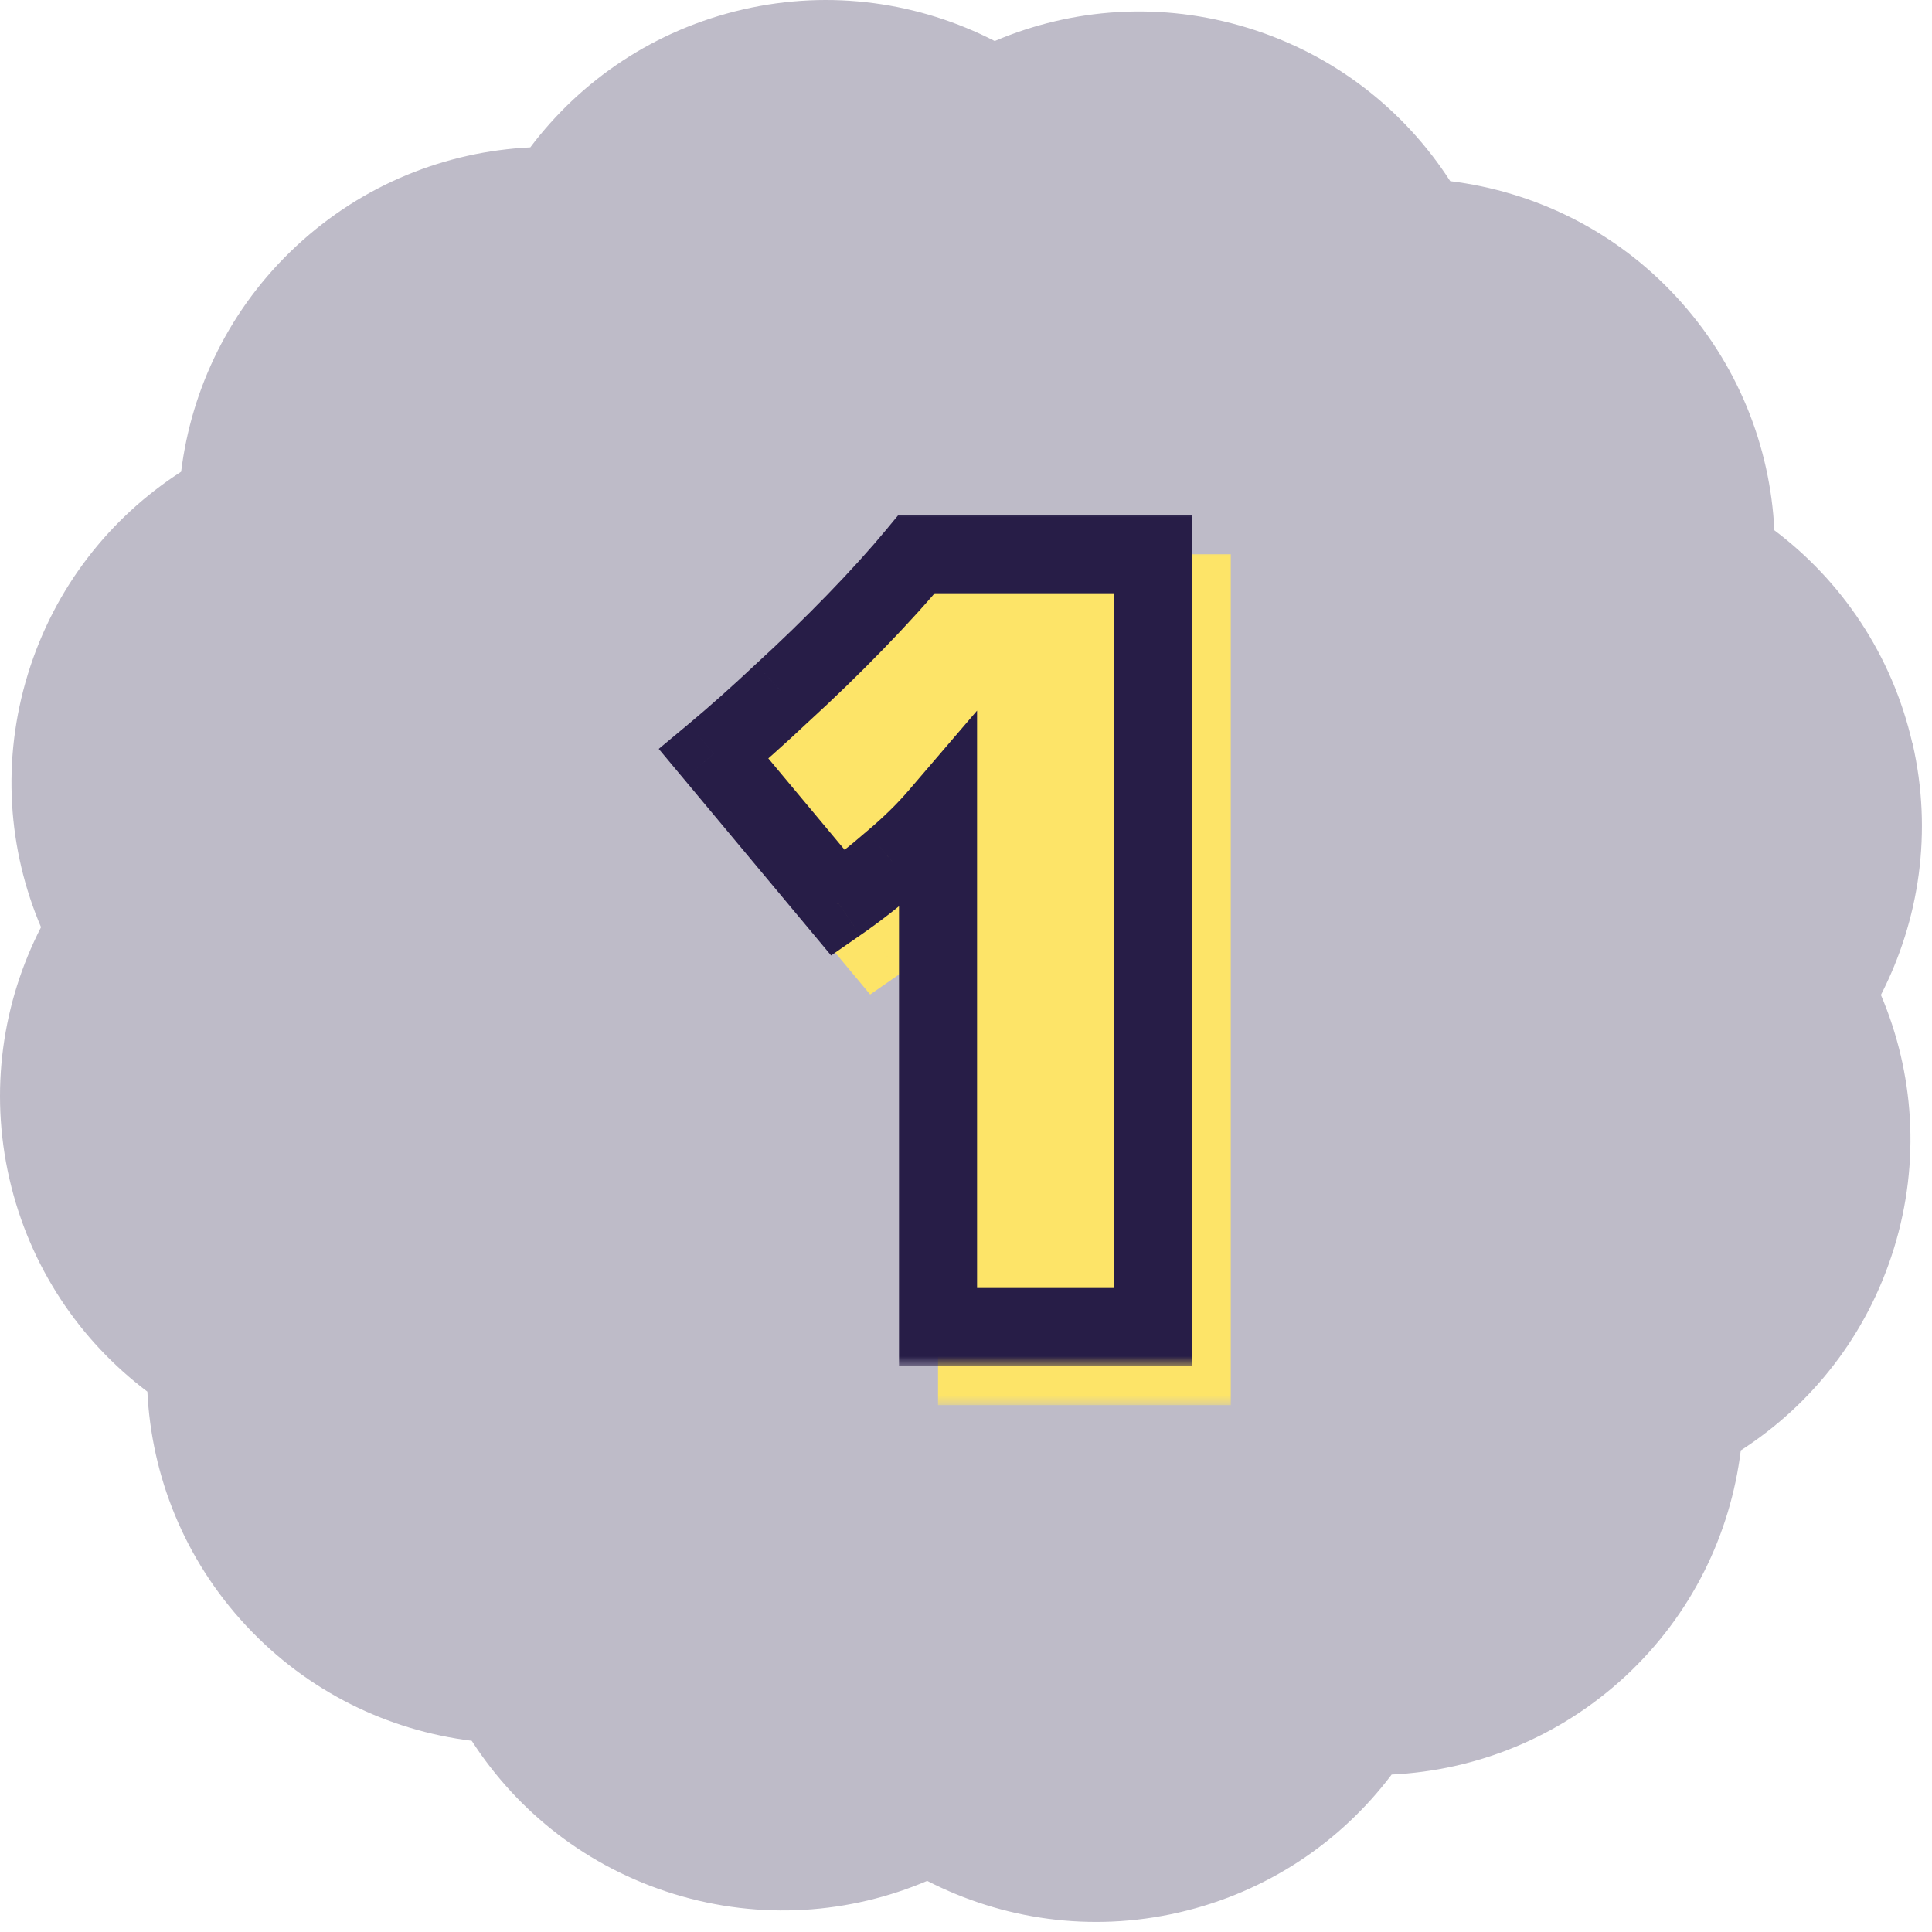
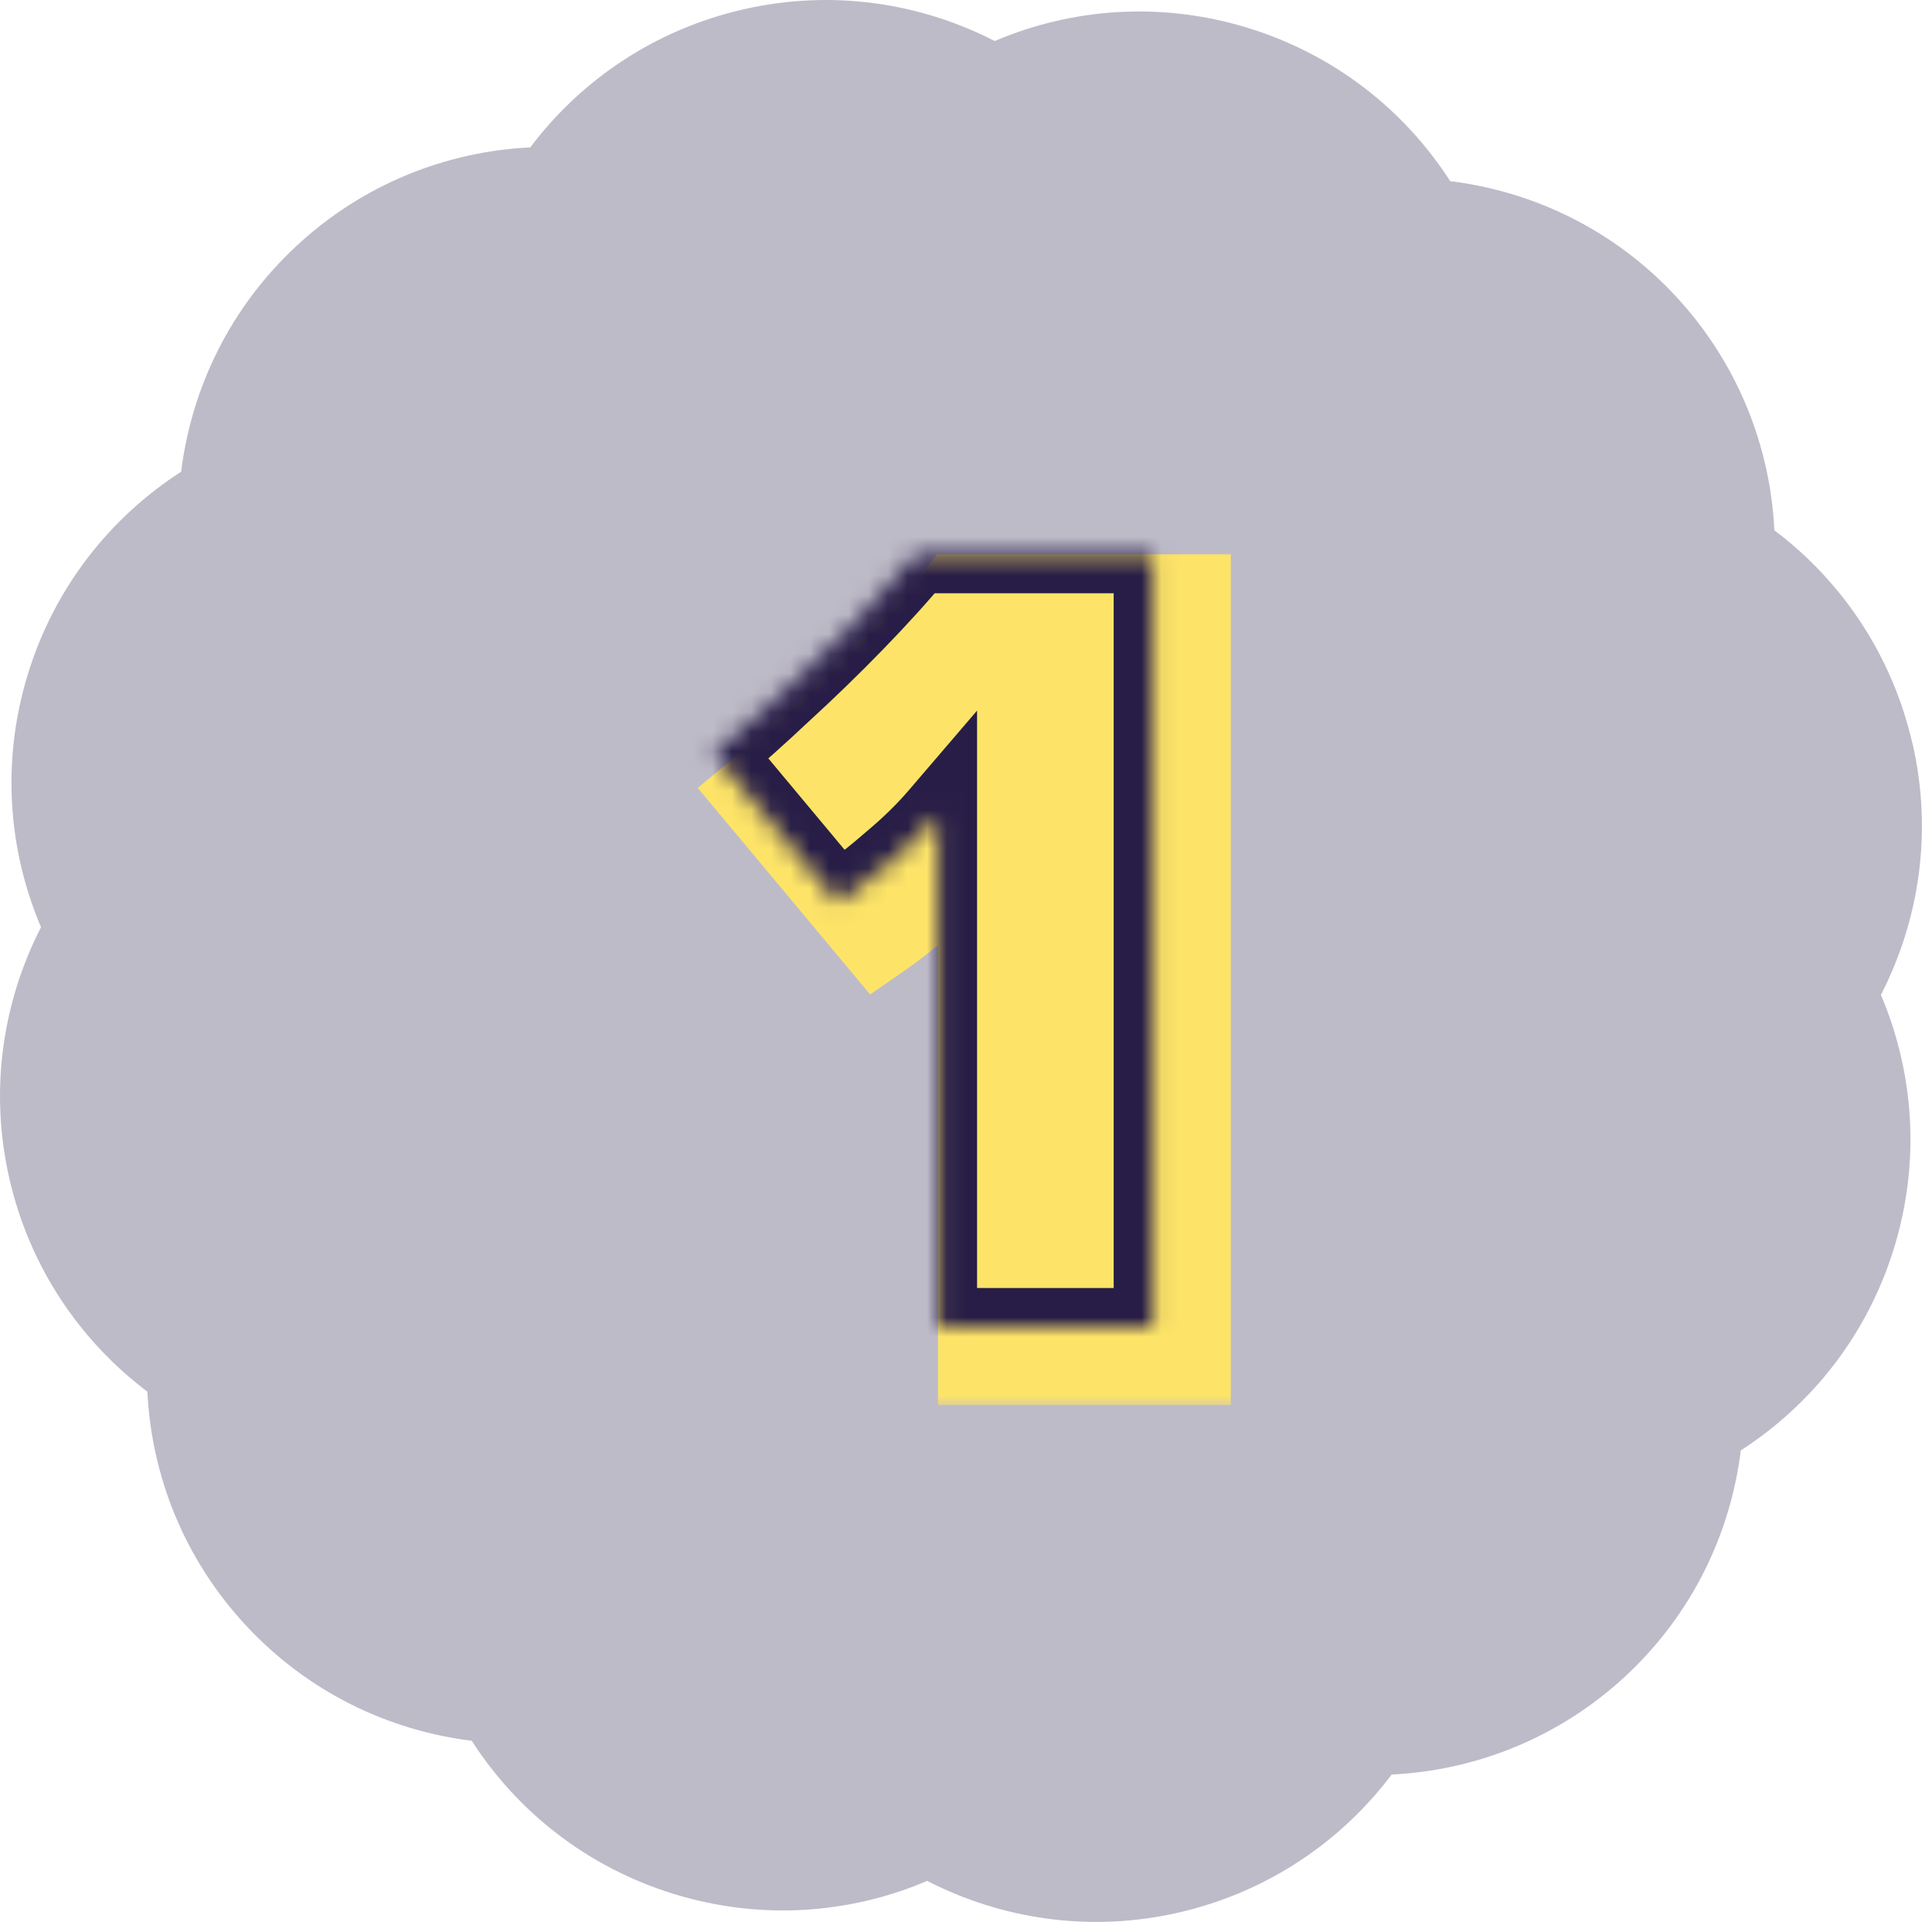
<svg xmlns="http://www.w3.org/2000/svg" width="99" height="99" viewBox="0 0 99 99" fill="none">
  <path opacity="0.3" d="M97.992 38.082C96.952 33.552 94.372 29.772 90.922 27.172C90.712 22.862 89.042 18.602 85.882 15.192C82.722 11.782 78.592 9.812 74.312 9.282C71.972 5.652 68.402 2.802 63.952 1.432C59.502 0.062 54.942 0.412 50.972 2.102C47.132 0.132 42.612 -0.558 38.082 0.482C33.552 1.522 29.772 4.102 27.172 7.552C22.862 7.762 18.602 9.432 15.192 12.602C11.782 15.772 9.812 19.892 9.282 24.172C5.652 26.512 2.802 30.082 1.432 34.532C0.062 38.982 0.412 43.542 2.102 47.512C0.132 51.352 -0.558 55.872 0.482 60.402C1.522 64.932 4.102 68.712 7.552 71.312C7.762 75.622 9.432 79.882 12.602 83.292C15.772 86.702 19.892 88.672 24.172 89.202C26.512 92.832 30.082 95.682 34.532 97.052C38.982 98.422 43.542 98.072 47.512 96.382C51.352 98.352 55.872 99.042 60.402 98.002C64.932 96.962 68.712 94.382 71.312 90.932C75.622 90.722 79.882 89.052 83.292 85.892C86.702 82.722 88.672 78.602 89.202 74.322C92.832 71.982 95.682 68.412 97.052 63.962C98.422 59.512 98.072 54.952 96.382 50.982C98.352 47.142 99.042 42.622 98.002 38.092L97.992 38.082Z" fill="#271D47" />
  <mask id="path-2-outside-1_199_6447" maskUnits="userSpaceOnUse" x="35" y="28" width="29" height="44" fill="black">
    <rect fill="white" x="35" y="28" width="29" height="44" />
    <path d="M44.952 48.275L38.572 40.63C39.672 39.713 40.846 38.668 42.092 37.495C43.376 36.322 44.622 35.112 45.832 33.865C47.042 32.618 48.087 31.463 48.967 30.4H61.067V70H50.067V43.82C49.407 44.59 48.619 45.36 47.702 46.13C46.822 46.9 45.906 47.615 44.952 48.275Z" />
  </mask>
-   <path d="M44.952 48.275L38.572 40.63C39.672 39.713 40.846 38.668 42.092 37.495C43.376 36.322 44.622 35.112 45.832 33.865C47.042 32.618 48.087 31.463 48.967 30.4H61.067V70H50.067V43.82C49.407 44.59 48.619 45.36 47.702 46.13C46.822 46.9 45.906 47.615 44.952 48.275Z" fill="#FDE468" />
+   <path d="M44.952 48.275L38.572 40.63C39.672 39.713 40.846 38.668 42.092 37.495C47.042 32.618 48.087 31.463 48.967 30.4H61.067V70H50.067V43.82C49.407 44.59 48.619 45.36 47.702 46.13C46.822 46.9 45.906 47.615 44.952 48.275Z" fill="#FDE468" />
  <path d="M44.952 48.275L43.417 49.556L44.588 50.96L46.091 49.919L44.952 48.275ZM38.572 40.63L37.292 39.094L35.755 40.375L37.037 41.911L38.572 40.63ZM42.092 37.495L40.743 36.019L40.732 36.029L40.722 36.039L42.092 37.495ZM45.832 33.865L47.267 35.258L47.267 35.258L45.832 33.865ZM48.967 30.4V28.4H48.026L47.427 29.125L48.967 30.4ZM61.067 30.4H63.067V28.4H61.067V30.4ZM61.067 70V72H63.067V70H61.067ZM50.067 70H48.067V72H50.067V70ZM50.067 43.82H52.067V38.413L48.549 42.518L50.067 43.82ZM47.702 46.13L46.416 44.599L46.401 44.612L46.385 44.625L47.702 46.13ZM46.488 46.993L40.108 39.349L37.037 41.911L43.417 49.556L46.488 46.993ZM39.853 42.166C40.989 41.22 42.193 40.147 43.463 38.951L40.722 36.039C39.499 37.19 38.356 38.207 37.292 39.094L39.853 42.166ZM43.442 38.971C44.755 37.771 46.03 36.533 47.267 35.258L44.397 32.472C43.215 33.69 41.997 34.872 40.743 36.019L43.442 38.971ZM47.267 35.258C48.505 33.983 49.587 32.788 50.508 31.675L47.427 29.125C46.587 30.139 45.579 31.254 44.397 32.472L47.267 35.258ZM48.967 32.4H61.067V28.4H48.967V32.4ZM59.067 30.4V70H63.067V30.4H59.067ZM61.067 68H50.067V72H61.067V68ZM52.067 70V43.82H48.067V70H52.067ZM48.549 42.518C47.971 43.192 47.264 43.887 46.416 44.599L48.989 47.661C49.974 46.833 50.844 45.988 51.586 45.122L48.549 42.518ZM46.385 44.625C45.562 45.346 44.705 46.014 43.814 46.631L46.091 49.919C47.107 49.216 48.083 48.455 49.019 47.635L46.385 44.625Z" fill="#FDE468" mask="url(#path-2-outside-1_199_6447)" />
  <mask id="path-4-outside-2_199_6447" maskUnits="userSpaceOnUse" x="33" y="26" width="29" height="44" fill="black">
-     <rect fill="white" x="33" y="26" width="29" height="44" />
    <path d="M42.952 46.275L36.572 38.63C37.672 37.713 38.846 36.668 40.092 35.495C41.376 34.322 42.622 33.112 43.832 31.865C45.042 30.618 46.087 29.463 46.967 28.4H59.067V68H48.067V41.82C47.407 42.59 46.619 43.36 45.702 44.13C44.822 44.9 43.906 45.615 42.952 46.275Z" />
  </mask>
  <path d="M42.952 46.275L41.417 47.556L42.588 48.96L44.091 47.919L42.952 46.275ZM36.572 38.63L35.292 37.094L33.755 38.375L35.037 39.911L36.572 38.63ZM40.092 35.495L38.743 34.019L38.732 34.029L38.722 34.039L40.092 35.495ZM43.832 31.865L45.267 33.258L45.267 33.258L43.832 31.865ZM46.967 28.4V26.4H46.026L45.427 27.125L46.967 28.4ZM59.067 28.4H61.067V26.4H59.067V28.4ZM59.067 68V70H61.067V68H59.067ZM48.067 68H46.067V70H48.067V68ZM48.067 41.82H50.067V36.413L46.549 40.518L48.067 41.82ZM45.702 44.13L44.416 42.599L44.401 42.612L44.385 42.625L45.702 44.13ZM44.488 44.993L38.108 37.349L35.037 39.911L41.417 47.556L44.488 44.993ZM37.853 40.166C38.989 39.22 40.193 38.147 41.463 36.951L38.722 34.039C37.499 35.19 36.356 36.207 35.292 37.094L37.853 40.166ZM41.442 36.971C42.755 35.771 44.03 34.533 45.267 33.258L42.397 30.472C41.215 31.69 39.997 32.872 38.743 34.019L41.442 36.971ZM45.267 33.258C46.505 31.983 47.587 30.788 48.508 29.675L45.427 27.125C44.587 28.139 43.579 29.254 42.397 30.472L45.267 33.258ZM46.967 30.4H59.067V26.4H46.967V30.4ZM57.067 28.4V68H61.067V28.4H57.067ZM59.067 66H48.067V70H59.067V66ZM50.067 68V41.82H46.067V68H50.067ZM46.549 40.518C45.971 41.192 45.264 41.887 44.416 42.599L46.989 45.661C47.974 44.833 48.844 43.988 49.586 43.122L46.549 40.518ZM44.385 42.625C43.562 43.346 42.705 44.014 41.814 44.631L44.091 47.919C45.107 47.216 46.083 46.455 47.019 45.635L44.385 42.625Z" fill="#271D47" mask="url(#path-4-outside-2_199_6447)" />
</svg>